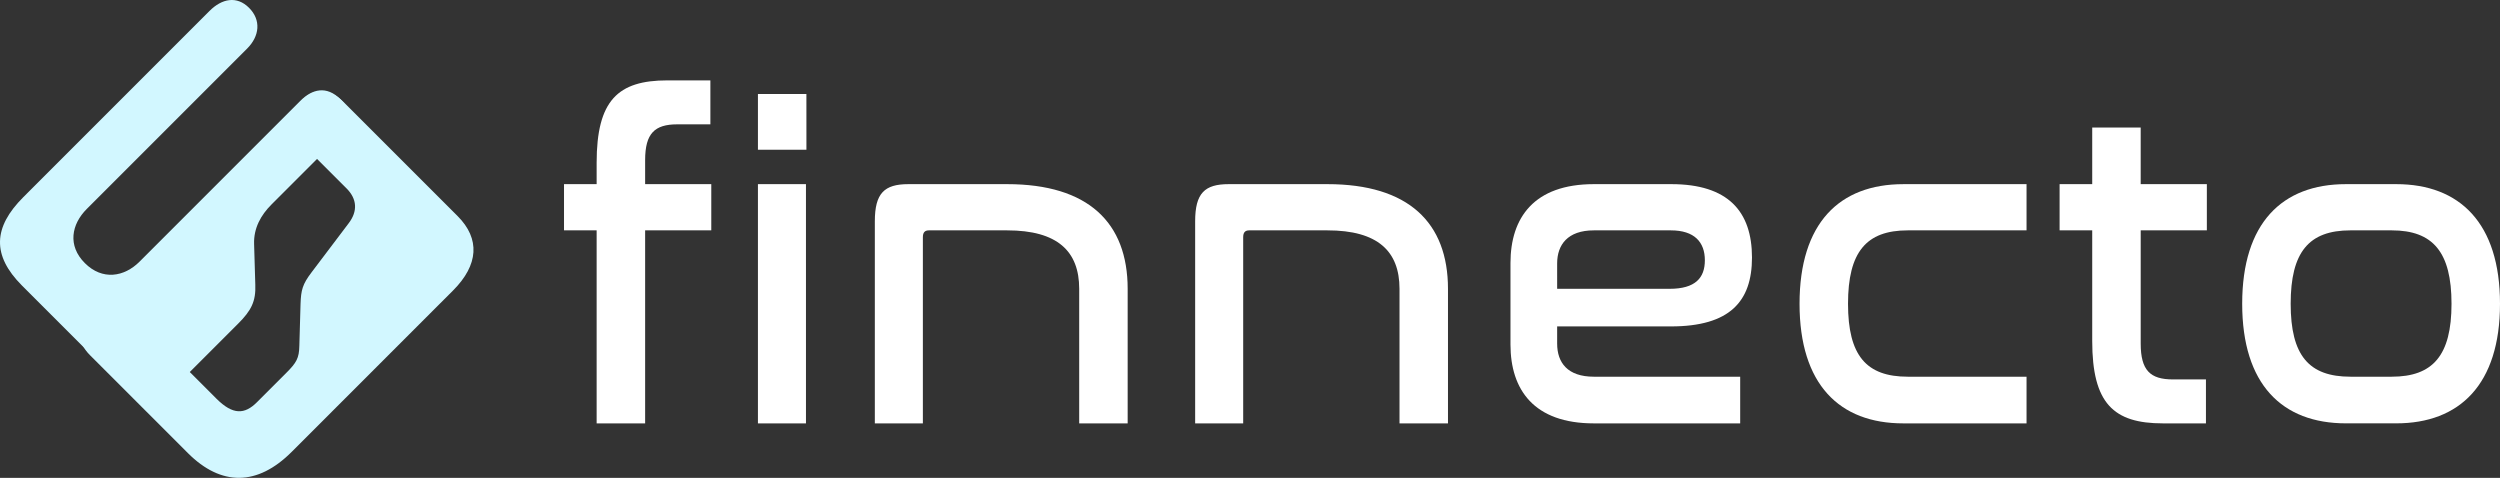
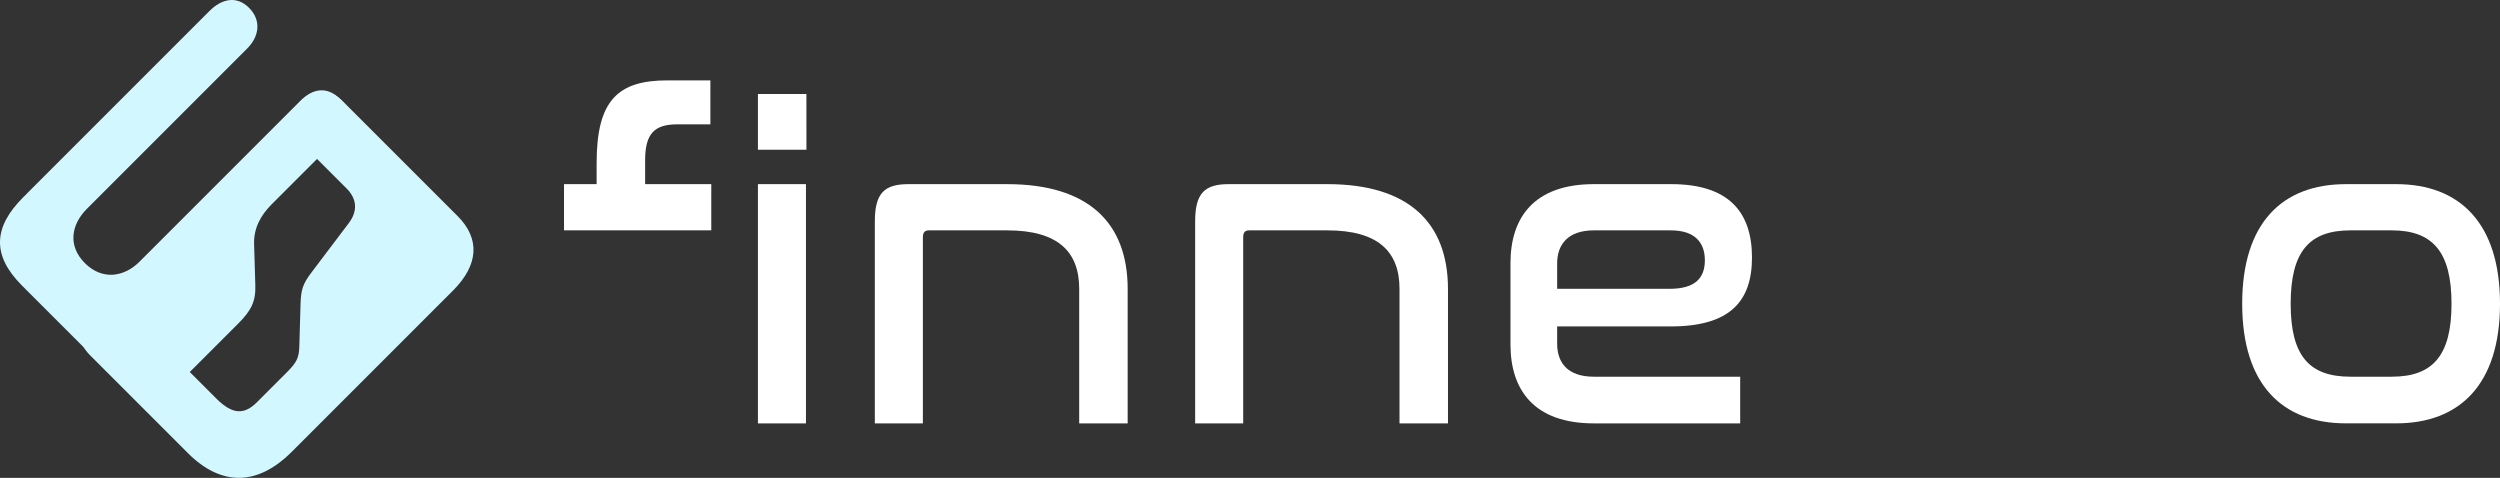
<svg xmlns="http://www.w3.org/2000/svg" id="Grupo_14872" data-name="Grupo 14872" width="716.973" height="137.038" viewBox="0 0 716.973 137.038">
  <rect x="0" y="0" width="716.973" height="137.038" fill="#333333" stroke="none" />
  <defs>
    <clipPath id="clip-path">
      <rect id="Rectángulo_2" data-name="Rectángulo 2" width="716.973" height="137.038" fill="none" />
    </clipPath>
  </defs>
  <g id="Grupo_1" data-name="Grupo 1" clip-path="url(#clip-path)">
-     <path id="Trazado_1" data-name="Trazado 1" d="M184.9,54.776V48.668c0-17.932,6.107-23.65,20.272-23.65H217.52V37.623h-9.485c-6.5,0-9.226,2.6-9.226,10.265v6.888H217.78V68.03H198.808v55.355H184.9V68.03h-9.356V54.776Z" transform="translate(-13.791 -1.965)" fill="#fff" />
+     <path id="Trazado_1" data-name="Trazado 1" d="M184.9,54.776V48.668c0-17.932,6.107-23.65,20.272-23.65H217.52V37.623h-9.485c-6.5,0-9.226,2.6-9.226,10.265v6.888H217.78V68.03H198.808H184.9V68.03h-9.356V54.776Z" transform="translate(-13.791 -1.965)" fill="#fff" />
    <path id="Trazado_2" data-name="Trazado 2" d="M249.807,45.231H235.9V29.248h13.9Zm-.13,78.486H235.9V55.108h13.774Z" transform="translate(-18.533 -2.298)" fill="#fff" />
    <path id="Trazado_3" data-name="Trazado 3" d="M310.228,57.313c23.26,0,34.565,11.044,34.565,30.017v38.593h-13.9V87.33c0-10.786-6.237-16.763-20.661-16.763h-22.48c-1.169,0-1.689.65-1.689,1.949v53.407H272.285V67.968c0-8.056,2.728-10.655,9.615-10.655Z" transform="translate(-21.391 -4.502)" fill="#fff" />
    <path id="Trazado_4" data-name="Trazado 4" d="M409.923,57.313c23.26,0,34.565,11.044,34.565,30.017v38.593h-13.9V87.33c0-10.786-6.239-16.763-20.661-16.763h-22.48c-1.17,0-1.69.65-1.69,1.949v53.407H371.98V67.968c0-8.056,2.729-10.655,9.615-10.655Z" transform="translate(-29.223 -4.502)" fill="#fff" />
    <path id="Trazado_5" data-name="Trazado 5" d="M516.253,57.313c16.243,0,23.13,7.8,23.13,21.051,0,12.6-6.368,19.75-23.261,19.75H483.507v4.937c0,5.459,2.989,9.486,10.525,9.486H536v13.385H494.032c-17.151,0-23.91-9.616-23.91-22.609V79.922c0-12.994,6.759-22.609,23.91-22.609ZM483.507,87.33h32.226c7.407,0,10.135-3.119,10.135-8.187,0-5.2-2.99-8.576-9.747-8.576h-22.09c-7.536,0-10.525,4.158-10.525,9.485Z" transform="translate(-36.933 -4.502)" fill="#fff" />
-     <path id="Trazado_6" data-name="Trazado 6" d="M625.191,57.313V70.567H591.147c-11.956,0-17.154,6.236-17.154,21.05s5.2,20.921,17.154,20.921h34.044v13.384H589.847c-18.323,0-29.757-11.175-29.757-34.305s11.434-34.3,29.757-34.3Z" transform="translate(-44 -4.502)" fill="#fff" />
-     <path id="Trazado_7" data-name="Trazado 7" d="M650.385,55.928V39.684h13.9V55.928H683.26V69.182H664.289v32.485c0,7.666,2.729,10.265,9.226,10.265H683v12.605H670.656c-14.163,0-20.271-5.718-20.271-23.65V69.182h-9.356V55.928Z" transform="translate(-50.359 -3.118)" fill="#fff" />
    <path id="Trazado_8" data-name="Trazado 8" d="M742.04,57.313c18.191,0,29.756,11.173,29.756,34.3s-11.565,34.3-29.756,34.3H727.615c-18.322,0-29.756-11.175-29.756-34.3s11.434-34.3,29.756-34.3ZM728.915,70.566c-11.956,0-17.152,6.237-17.152,21.051s5.2,20.92,17.152,20.92h11.825c11.824,0,17.151-6.107,17.151-20.92s-5.327-21.051-17.151-21.051Z" transform="translate(-54.823 -4.502)" fill="#fff" />
    <g id="Grupo_14688" data-name="Grupo 14688" transform="translate(0 -0.001)">
      <path id="Trazado_9" data-name="Trazado 9" d="M96.864,39.643,77.89,58.616c-3.093,3.093-5.155,6.806-5.018,11.343l.344,11.618c.206,4.881-1.168,7.493-4.949,11.274L53.142,107.975c-6.874,6.874-13.886,6.874-22.067-1.307L6.328,81.921c-8.73-8.731-8.249-16.773.345-25.366L60.086,3.14c3.574-3.574,7.837-4.4,11.342-.894s3.025,8.112-.55,11.686l-45.99,45.99c-4.4,4.4-5.567,10.518-.549,15.536s11.274,3.987,15.674-.412L86.14,28.919c3.369-3.369,7.493-4.469,11.549-.413,3.918,3.919,2.543,7.768-.826,11.137" transform="translate(0 0.001)" fill="#d2f7ff" />
      <path id="Trazado_10" data-name="Trazado 10" d="M133.164,64.186c6.531,6.531,6.049,14.023-1.307,21.379L85.593,131.83c-9.83,9.83-20.21,9.9-29.765.345L27.711,104.058c-3.574-3.575-3.987-8.25-.757-11.48l1.168-1.168c3.3-3.3,7.906-2.819,11.48.756l24.405,24.4c4.743,4.744,8.111,4.537,11.618,1.031l8.455-8.455c2.887-2.888,3.643-4.193,3.712-7.7l.344-12.03c.137-3.987.55-5.636,3.162-9.074l10.656-14.093c2.612-3.437,2.406-6.943-.619-9.967L88.411,43.357c-3.575-3.575-3.987-8.25-.757-11.48l1.238-1.238c3.231-3.231,7.905-2.818,11.479.756Z" transform="translate(-1.945 -2.234)" fill="#d2f7ff" />
    </g>
  </g>
</svg>